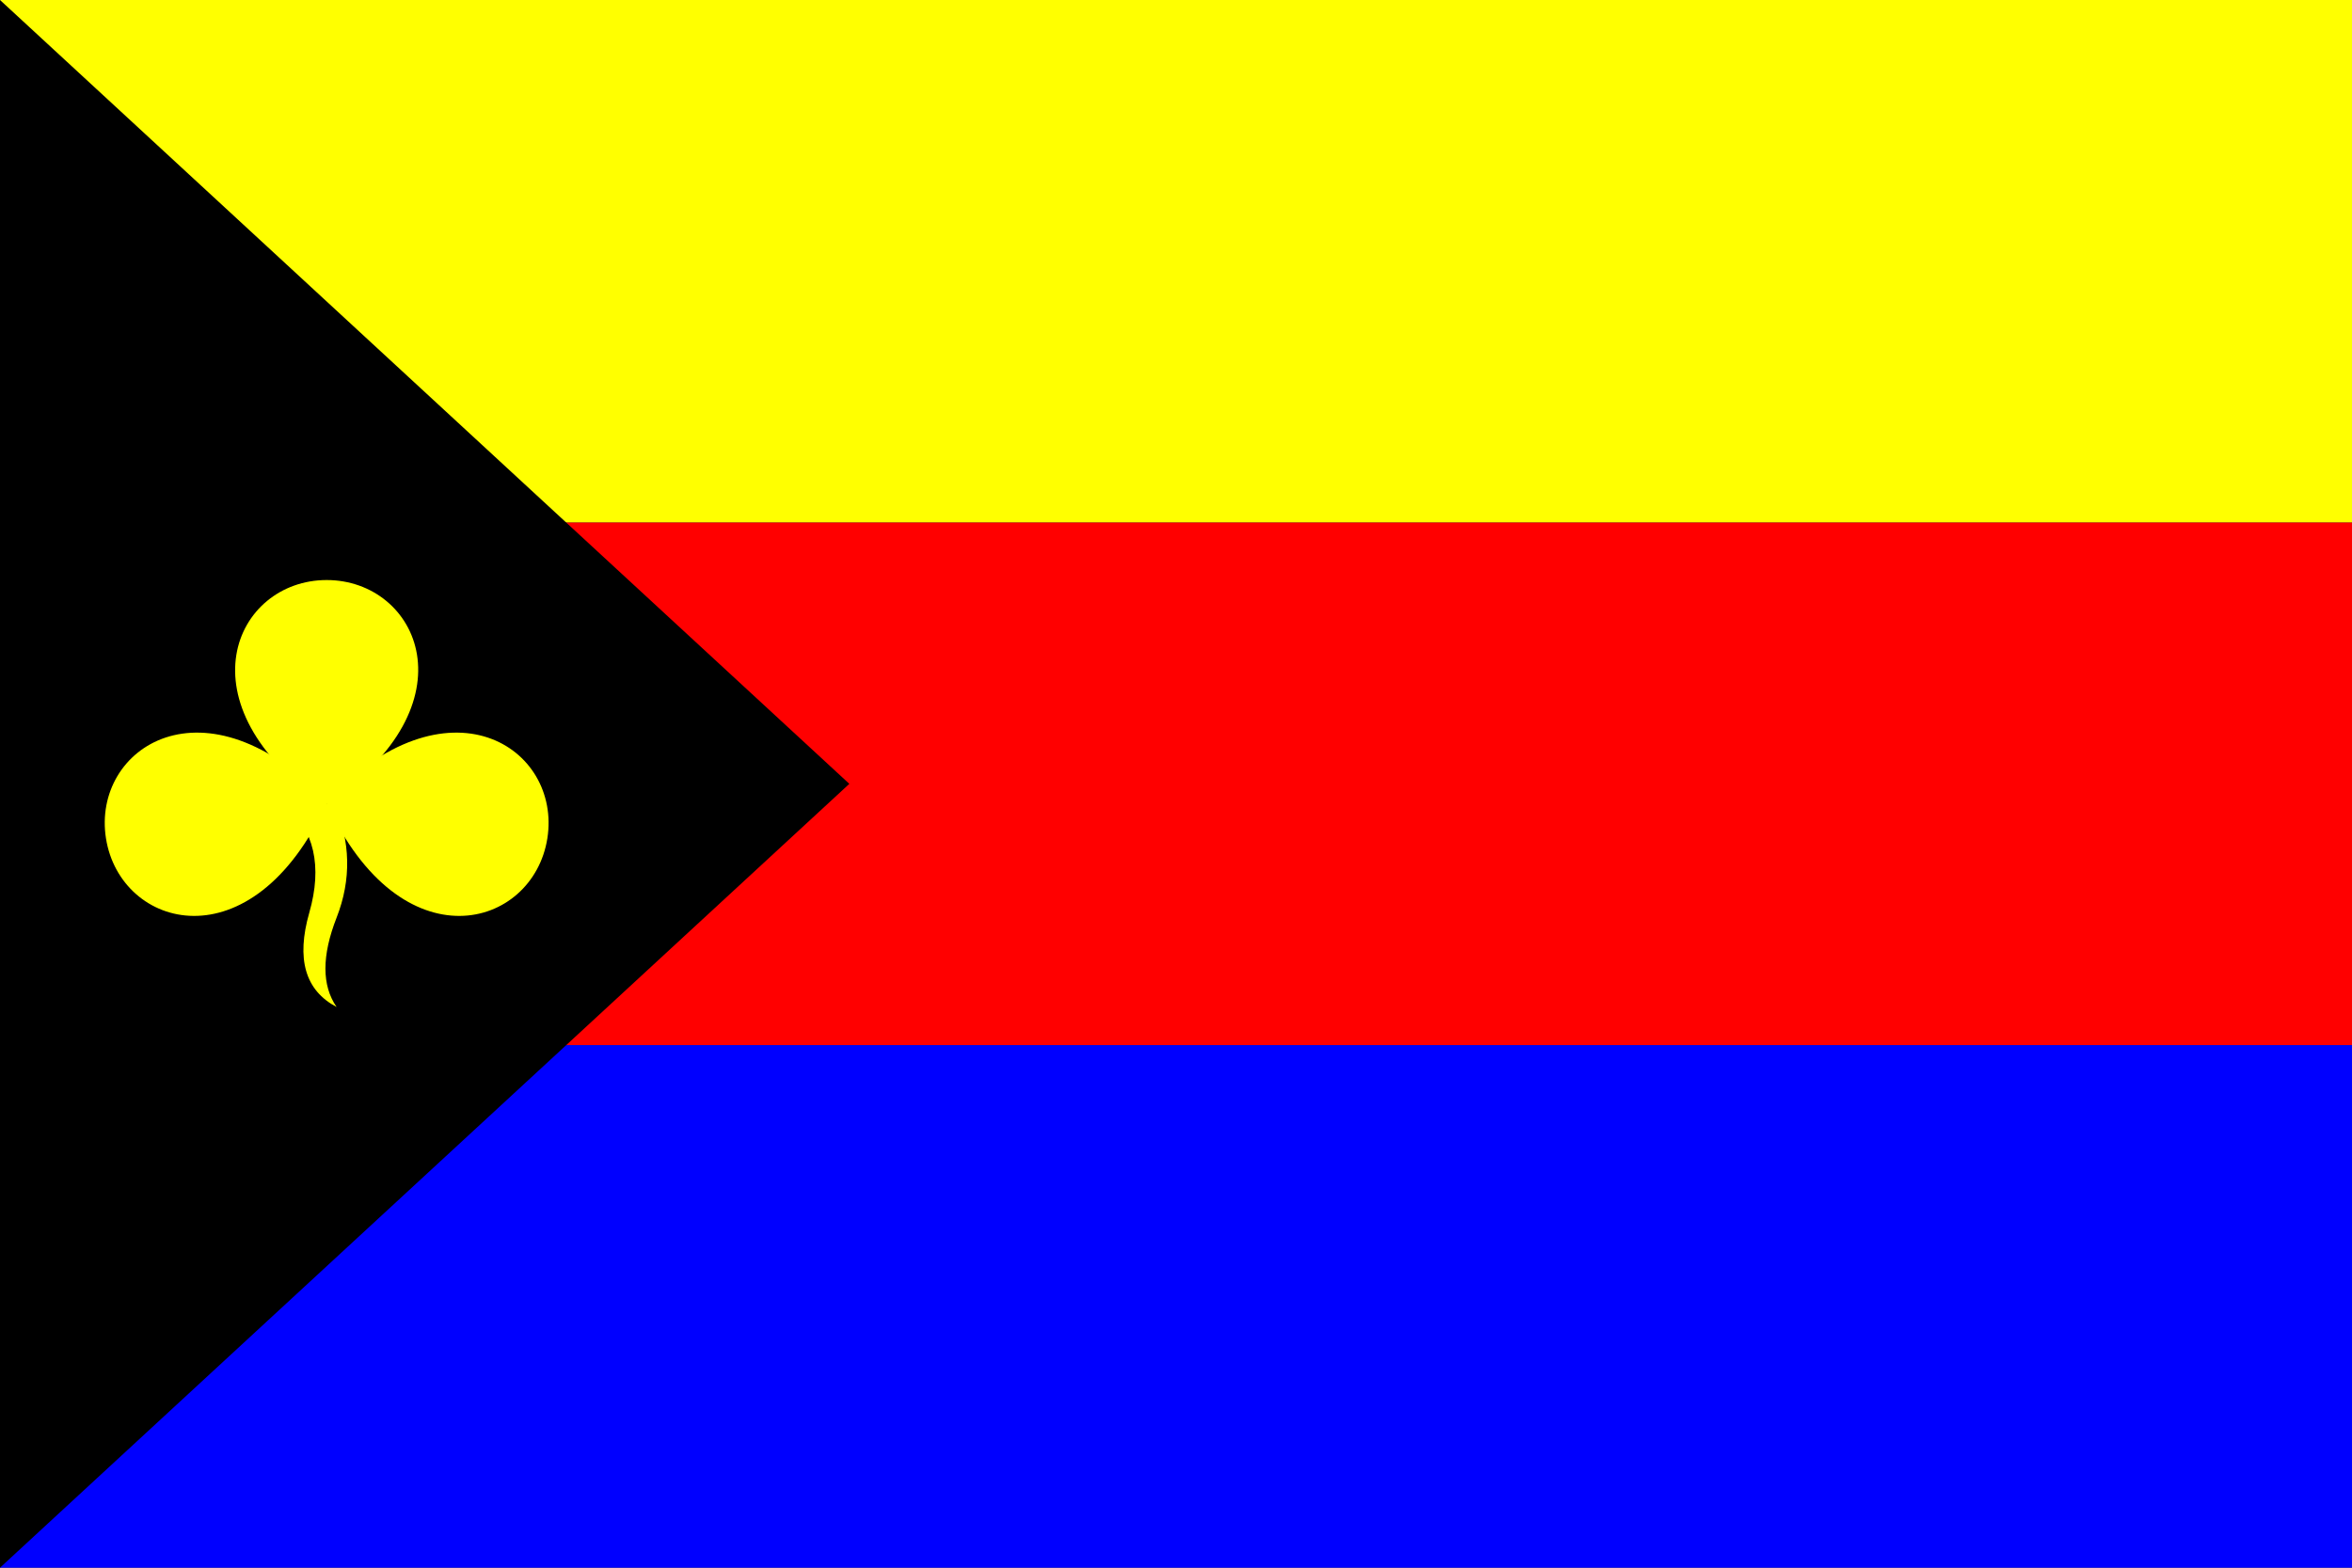
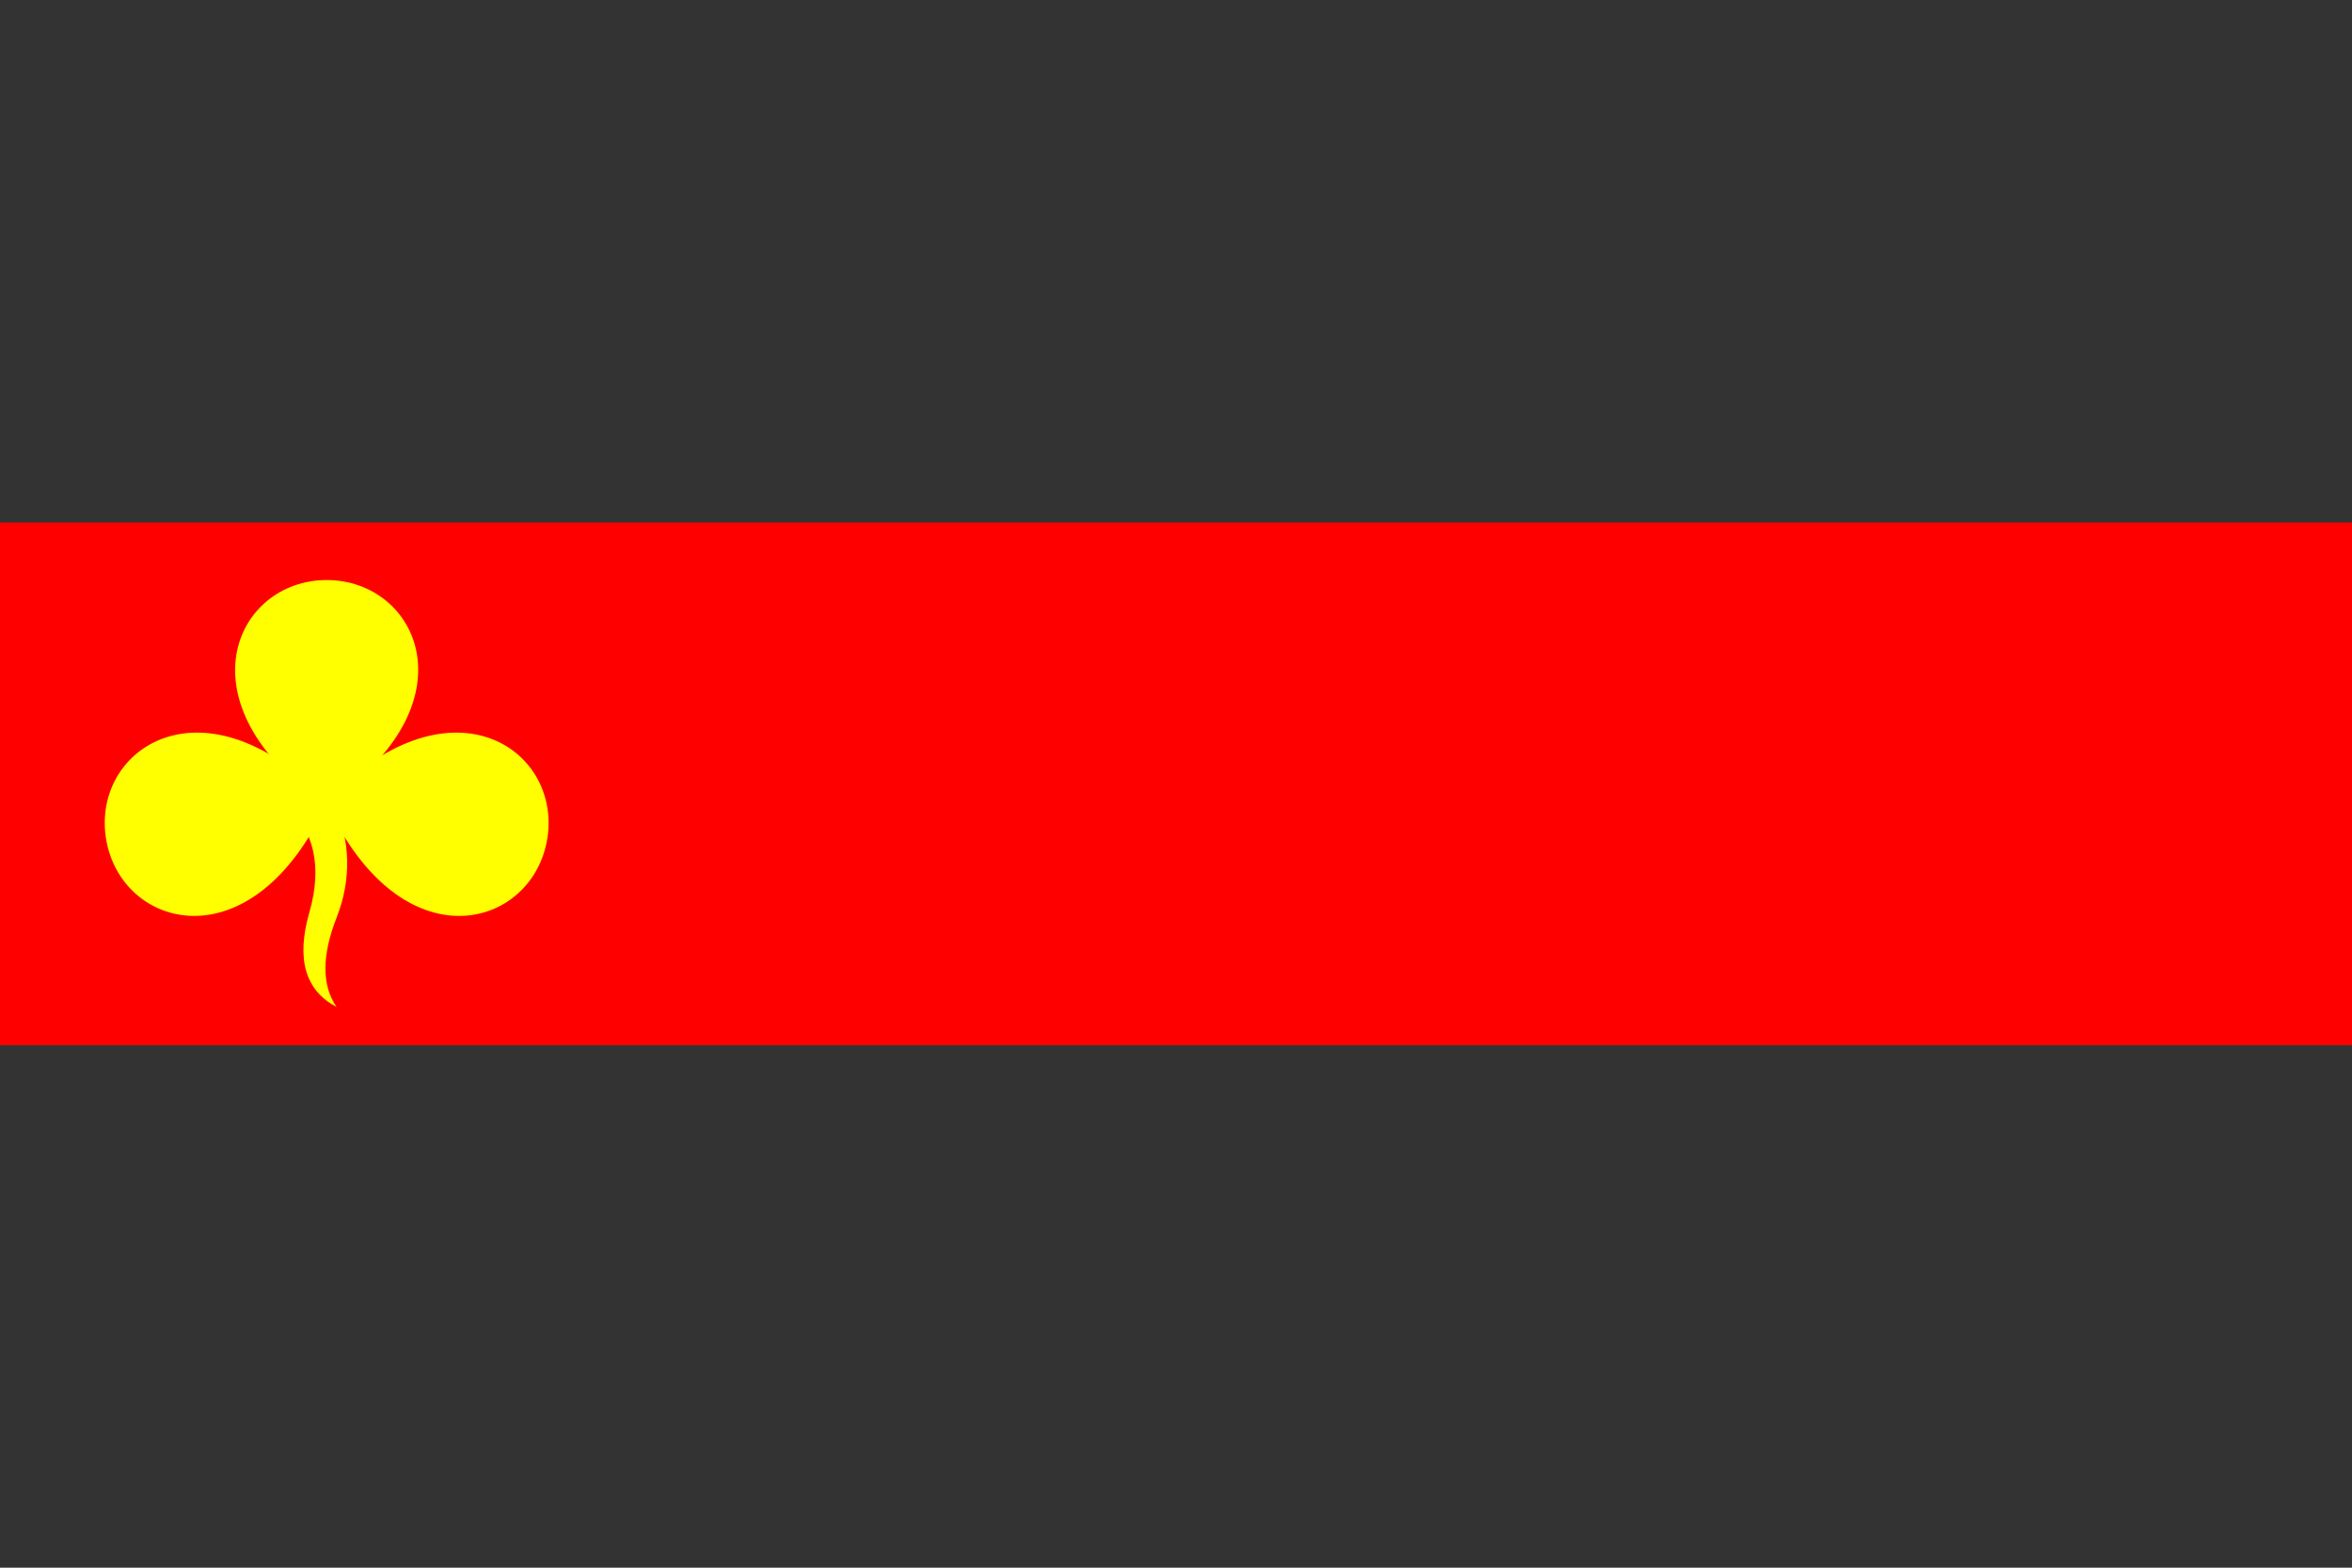
<svg xmlns="http://www.w3.org/2000/svg" xmlns:xlink="http://www.w3.org/1999/xlink" version="1.1" width="600" height="400" viewBox="0 0 36 24">
  <rect x="0" y="0" width="36" height="24" fill="#333333" stroke="none" />
-   <rect fill="yellow" width="36" height="8" />
  <rect fill="red" y="8" width="36" height="8" />
-   <rect fill="blue" y="16" width="36" height="8" />
-   <polygon fill="black" points="0,0 0,24 13,12" />
  <g id="clover" fill="yellow" transform="translate(5,12.3) scale(.038)">
    <path id="stem" d="M 3,0 q10,23 1,46 t0,36 q-19,-10 -11,-38 t-10,-44" />
    <path id="leaf" d="M 0,1 C -60,-40 -37,-90 0,-90 S 60,-40 0,0" />
    <use id="leaf2" transform="rotate(99)" xlink:href="#leaf" />
    <use transform="scale(-1 1)" xlink:href="#leaf2" />
  </g>
</svg>